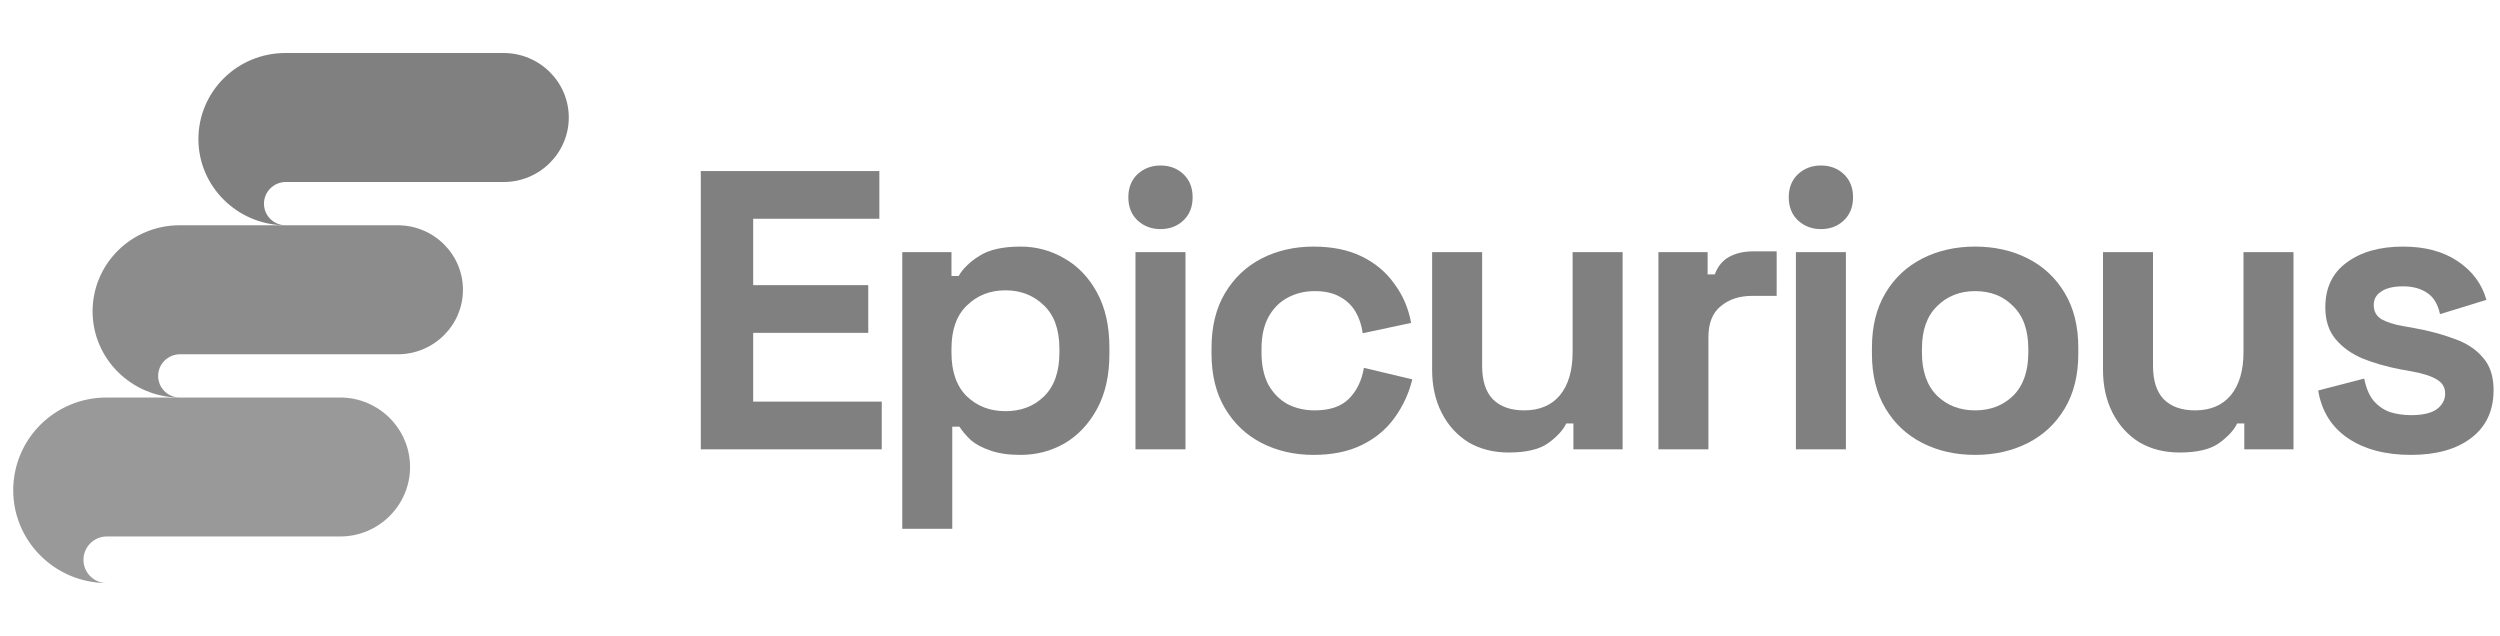
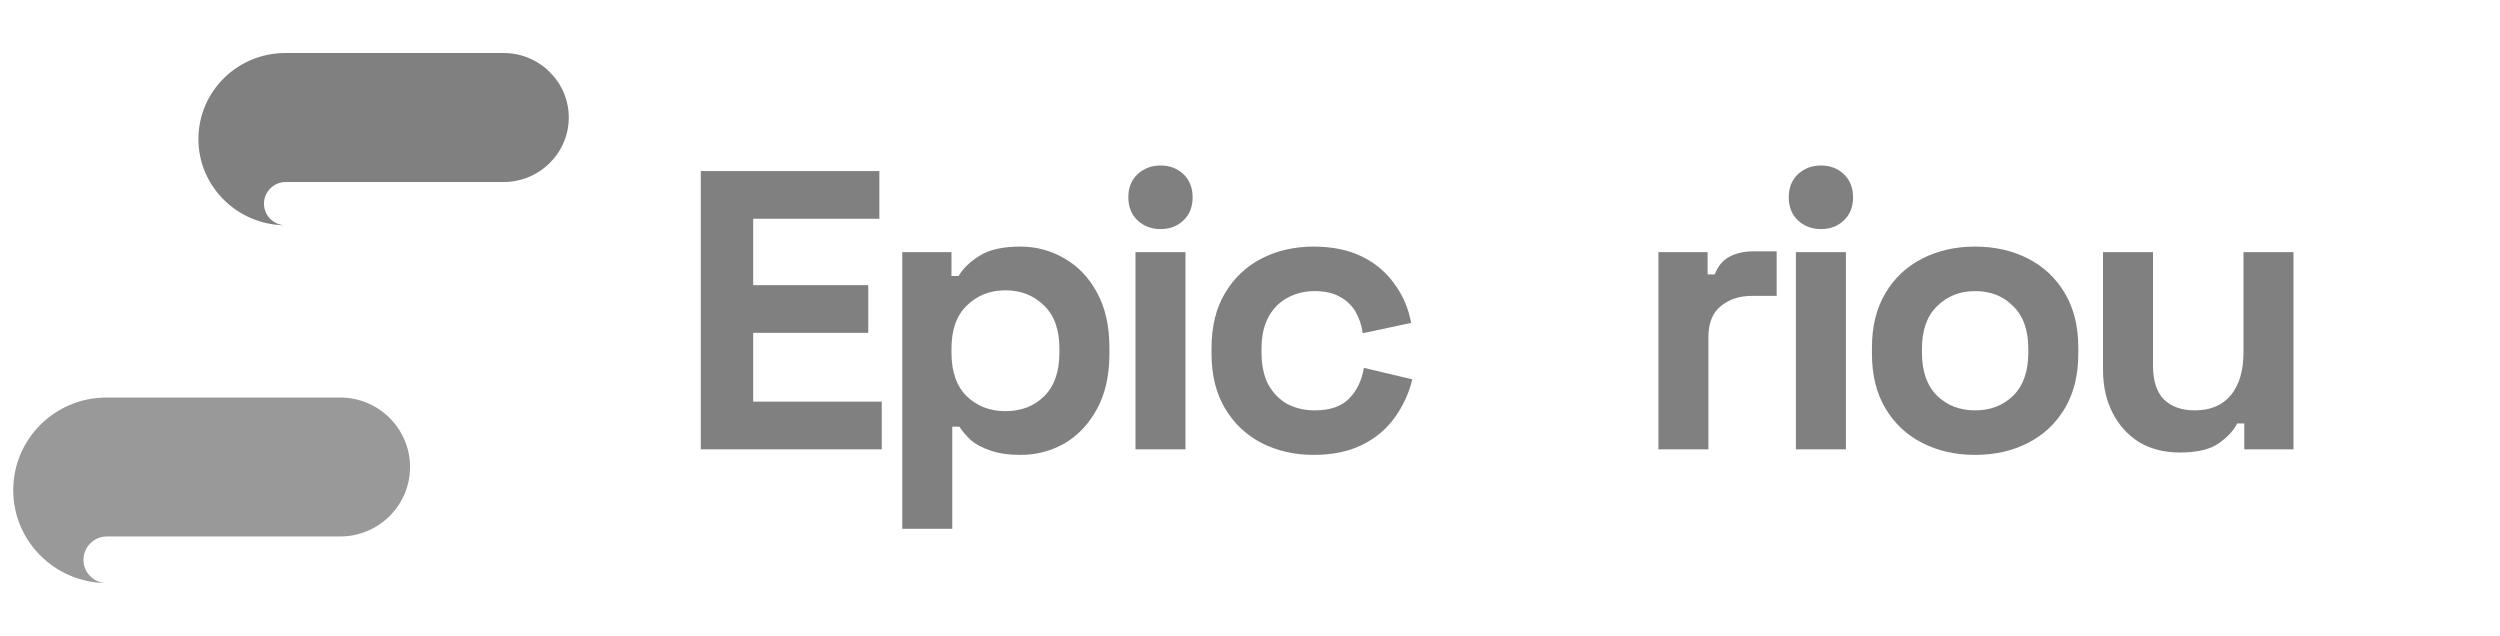
<svg xmlns="http://www.w3.org/2000/svg" width="283" height="72" viewBox="0 0 283 72" fill="none">
  <path d="M32.313 6C26.862 6 22.46 10.356 22.46 15.75C22.46 21.102 26.862 25.459 32.271 25.5C30.929 25.459 29.881 24.38 29.881 23.052C29.881 21.724 30.971 20.604 32.355 20.604C38.224 20.604 51.263 20.604 57.007 20.604C61.074 20.604 64.386 17.327 64.386 13.302C64.386 9.278 61.074 6 57.007 6L32.313 6Z" fill="#808080" />
-   <path opacity="0.9" d="M20.334 25.5C14.884 25.5 10.481 29.856 10.481 35.25C10.481 40.602 14.884 44.959 20.292 45C18.951 44.959 17.902 43.88 17.902 42.552C17.902 41.224 18.992 40.104 20.376 40.104C26.246 40.104 39.285 40.104 45.028 40.104C49.095 40.104 52.407 36.827 52.407 32.802C52.407 28.778 49.095 25.5 45.028 25.5L20.334 25.5Z" fill="#808080" />
  <path opacity="0.8" d="M12.053 45C6.214 45 1.497 49.691 1.497 55.5C1.497 61.264 6.214 65.955 12.008 66C10.571 65.955 9.448 64.794 9.448 63.364C9.448 61.934 10.616 60.728 12.098 60.728C18.387 60.728 32.358 60.728 38.512 60.728C42.869 60.728 46.418 57.198 46.418 52.864C46.418 48.53 42.869 45 38.512 45L12.053 45Z" fill="#808080" />
  <path d="M79.33 50.864V19.364H99.544V24.764H85.26V32.279H98.287V37.679H85.26V45.464H99.814V50.864H79.33Z" fill="#808080" />
  <path d="M102.137 59.864V28.544H107.707V31.244H108.516C109.025 30.374 109.818 29.609 110.896 28.949C111.974 28.259 113.517 27.914 115.523 27.914C117.32 27.914 118.982 28.364 120.509 29.264C122.037 30.134 123.264 31.424 124.193 33.134C125.121 34.844 125.585 36.914 125.585 39.344V40.064C125.585 42.494 125.121 44.564 124.193 46.274C123.264 47.984 122.037 49.289 120.509 50.189C118.982 51.059 117.32 51.494 115.523 51.494C114.176 51.494 113.038 51.329 112.109 50.999C111.211 50.699 110.477 50.309 109.908 49.829C109.369 49.319 108.935 48.809 108.605 48.299H107.797V59.864H102.137ZM113.816 46.544C115.583 46.544 117.035 45.989 118.173 44.879C119.341 43.739 119.925 42.089 119.925 39.929V39.479C119.925 37.319 119.341 35.684 118.173 34.574C117.006 33.434 115.553 32.864 113.816 32.864C112.079 32.864 110.627 33.434 109.459 34.574C108.291 35.684 107.707 37.319 107.707 39.479V39.929C107.707 42.089 108.291 43.739 109.459 44.879C110.627 45.989 112.079 46.544 113.816 46.544Z" fill="#808080" />
  <path d="M128.536 50.864V28.544H134.196V50.864H128.536ZM131.366 25.934C130.348 25.934 129.48 25.604 128.761 24.944C128.072 24.284 127.728 23.414 127.728 22.334C127.728 21.254 128.072 20.384 128.761 19.724C129.48 19.064 130.348 18.734 131.366 18.734C132.415 18.734 133.283 19.064 133.972 19.724C134.661 20.384 135.005 21.254 135.005 22.334C135.005 23.414 134.661 24.284 133.972 24.944C133.283 25.604 132.415 25.934 131.366 25.934Z" fill="#808080" />
  <path d="M148.689 51.494C146.533 51.494 144.571 51.044 142.804 50.144C141.067 49.244 139.69 47.939 138.672 46.229C137.653 44.519 137.144 42.449 137.144 40.019V39.389C137.144 36.959 137.653 34.889 138.672 33.179C139.69 31.469 141.067 30.164 142.804 29.264C144.571 28.364 146.533 27.914 148.689 27.914C150.815 27.914 152.642 28.289 154.169 29.039C155.697 29.789 156.924 30.824 157.853 32.144C158.811 33.434 159.44 34.904 159.739 36.554L154.259 37.724C154.139 36.824 153.87 36.014 153.451 35.294C153.031 34.574 152.432 34.004 151.654 33.584C150.905 33.164 149.962 32.954 148.824 32.954C147.686 32.954 146.653 33.209 145.724 33.719C144.826 34.199 144.107 34.934 143.568 35.924C143.059 36.884 142.804 38.069 142.804 39.479V39.929C142.804 41.339 143.059 42.539 143.568 43.529C144.107 44.489 144.826 45.224 145.724 45.734C146.653 46.214 147.686 46.454 148.824 46.454C150.531 46.454 151.818 46.019 152.687 45.149C153.585 44.249 154.154 43.079 154.394 41.639L159.874 42.944C159.485 44.534 158.811 45.989 157.853 47.309C156.924 48.599 155.697 49.619 154.169 50.369C152.642 51.119 150.815 51.494 148.689 51.494Z" fill="#808080" />
-   <path d="M170.787 51.224C169.05 51.224 167.523 50.834 166.205 50.054C164.917 49.244 163.914 48.134 163.196 46.724C162.477 45.314 162.117 43.694 162.117 41.864V28.544H167.777V41.414C167.777 43.094 168.182 44.354 168.99 45.194C169.829 46.034 171.012 46.454 172.539 46.454C174.276 46.454 175.624 45.884 176.582 44.744C177.54 43.574 178.019 41.954 178.019 39.884V28.544H183.679V50.864H178.109V47.939H177.301C176.941 48.689 176.267 49.424 175.279 50.144C174.291 50.864 172.794 51.224 170.787 51.224Z" fill="#808080" />
  <path d="M187.732 50.864V28.544H193.302V31.064H194.11C194.44 30.164 194.979 29.504 195.728 29.084C196.506 28.664 197.405 28.454 198.423 28.454H201.118V33.494H198.333C196.895 33.494 195.713 33.884 194.784 34.664C193.856 35.414 193.392 36.584 193.392 38.174V50.864H187.732Z" fill="#808080" />
  <path d="M203.296 50.864V28.544H208.956V50.864H203.296ZM206.126 25.934C205.108 25.934 204.239 25.604 203.521 24.944C202.832 24.284 202.487 23.414 202.487 22.334C202.487 21.254 202.832 20.384 203.521 19.724C204.239 19.064 205.108 18.734 206.126 18.734C207.174 18.734 208.043 19.064 208.731 19.724C209.42 20.384 209.765 21.254 209.765 22.334C209.765 23.414 209.42 24.284 208.731 24.944C208.043 25.604 207.174 25.934 206.126 25.934Z" fill="#808080" />
  <path d="M223.583 51.494C221.367 51.494 219.376 51.044 217.609 50.144C215.842 49.244 214.449 47.939 213.431 46.229C212.413 44.519 211.904 42.464 211.904 40.064V39.344C211.904 36.944 212.413 34.889 213.431 33.179C214.449 31.469 215.842 30.164 217.609 29.264C219.376 28.364 221.367 27.914 223.583 27.914C225.799 27.914 227.791 28.364 229.558 29.264C231.325 30.164 232.717 31.469 233.735 33.179C234.753 34.889 235.263 36.944 235.263 39.344V40.064C235.263 42.464 234.753 44.519 233.735 46.229C232.717 47.939 231.325 49.244 229.558 50.144C227.791 51.044 225.799 51.494 223.583 51.494ZM223.583 46.454C225.32 46.454 226.758 45.899 227.896 44.789C229.034 43.649 229.603 42.029 229.603 39.929V39.479C229.603 37.379 229.034 35.774 227.896 34.664C226.788 33.524 225.35 32.954 223.583 32.954C221.846 32.954 220.409 33.524 219.271 34.664C218.133 35.774 217.564 37.379 217.564 39.479V39.929C217.564 42.029 218.133 43.649 219.271 44.789C220.409 45.899 221.846 46.454 223.583 46.454Z" fill="#808080" />
  <path d="M246.731 51.224C244.994 51.224 243.467 50.834 242.149 50.054C240.861 49.244 239.858 48.134 239.139 46.724C238.421 45.314 238.061 43.694 238.061 41.864V28.544H243.721V41.414C243.721 43.094 244.126 44.354 244.934 45.194C245.773 46.034 246.956 46.454 248.483 46.454C250.22 46.454 251.567 45.884 252.526 44.744C253.484 43.574 253.963 41.954 253.963 39.884V28.544H259.623V50.864H254.053V47.939H253.245C252.885 48.689 252.211 49.424 251.223 50.144C250.235 50.864 248.737 51.224 246.731 51.224Z" fill="#808080" />
-   <path d="M272.929 51.494C270.024 51.494 267.644 50.864 265.787 49.604C263.93 48.344 262.807 46.544 262.418 44.204L267.629 42.854C267.838 43.904 268.183 44.729 268.662 45.329C269.171 45.929 269.785 46.364 270.504 46.634C271.252 46.874 272.061 46.994 272.929 46.994C274.247 46.994 275.22 46.769 275.849 46.319C276.478 45.839 276.792 45.254 276.792 44.564C276.792 43.874 276.493 43.349 275.894 42.989C275.295 42.599 274.337 42.284 273.019 42.044L271.761 41.819C270.204 41.519 268.782 41.114 267.494 40.604C266.206 40.064 265.173 39.329 264.394 38.399C263.616 37.469 263.226 36.269 263.226 34.799C263.226 32.579 264.035 30.884 265.652 29.714C267.269 28.514 269.396 27.914 272.031 27.914C274.516 27.914 276.583 28.469 278.23 29.579C279.877 30.689 280.955 32.144 281.464 33.944L276.208 35.564C275.969 34.424 275.475 33.614 274.726 33.134C274.007 32.654 273.109 32.414 272.031 32.414C270.953 32.414 270.129 32.609 269.56 32.999C268.991 33.359 268.707 33.869 268.707 34.529C268.707 35.249 269.006 35.789 269.605 36.149C270.204 36.479 271.013 36.734 272.031 36.914L273.289 37.139C274.966 37.439 276.478 37.844 277.826 38.354C279.203 38.834 280.281 39.539 281.06 40.469C281.868 41.369 282.273 42.599 282.273 44.159C282.273 46.499 281.419 48.314 279.712 49.604C278.035 50.864 275.774 51.494 272.929 51.494Z" fill="#808080" />
</svg>